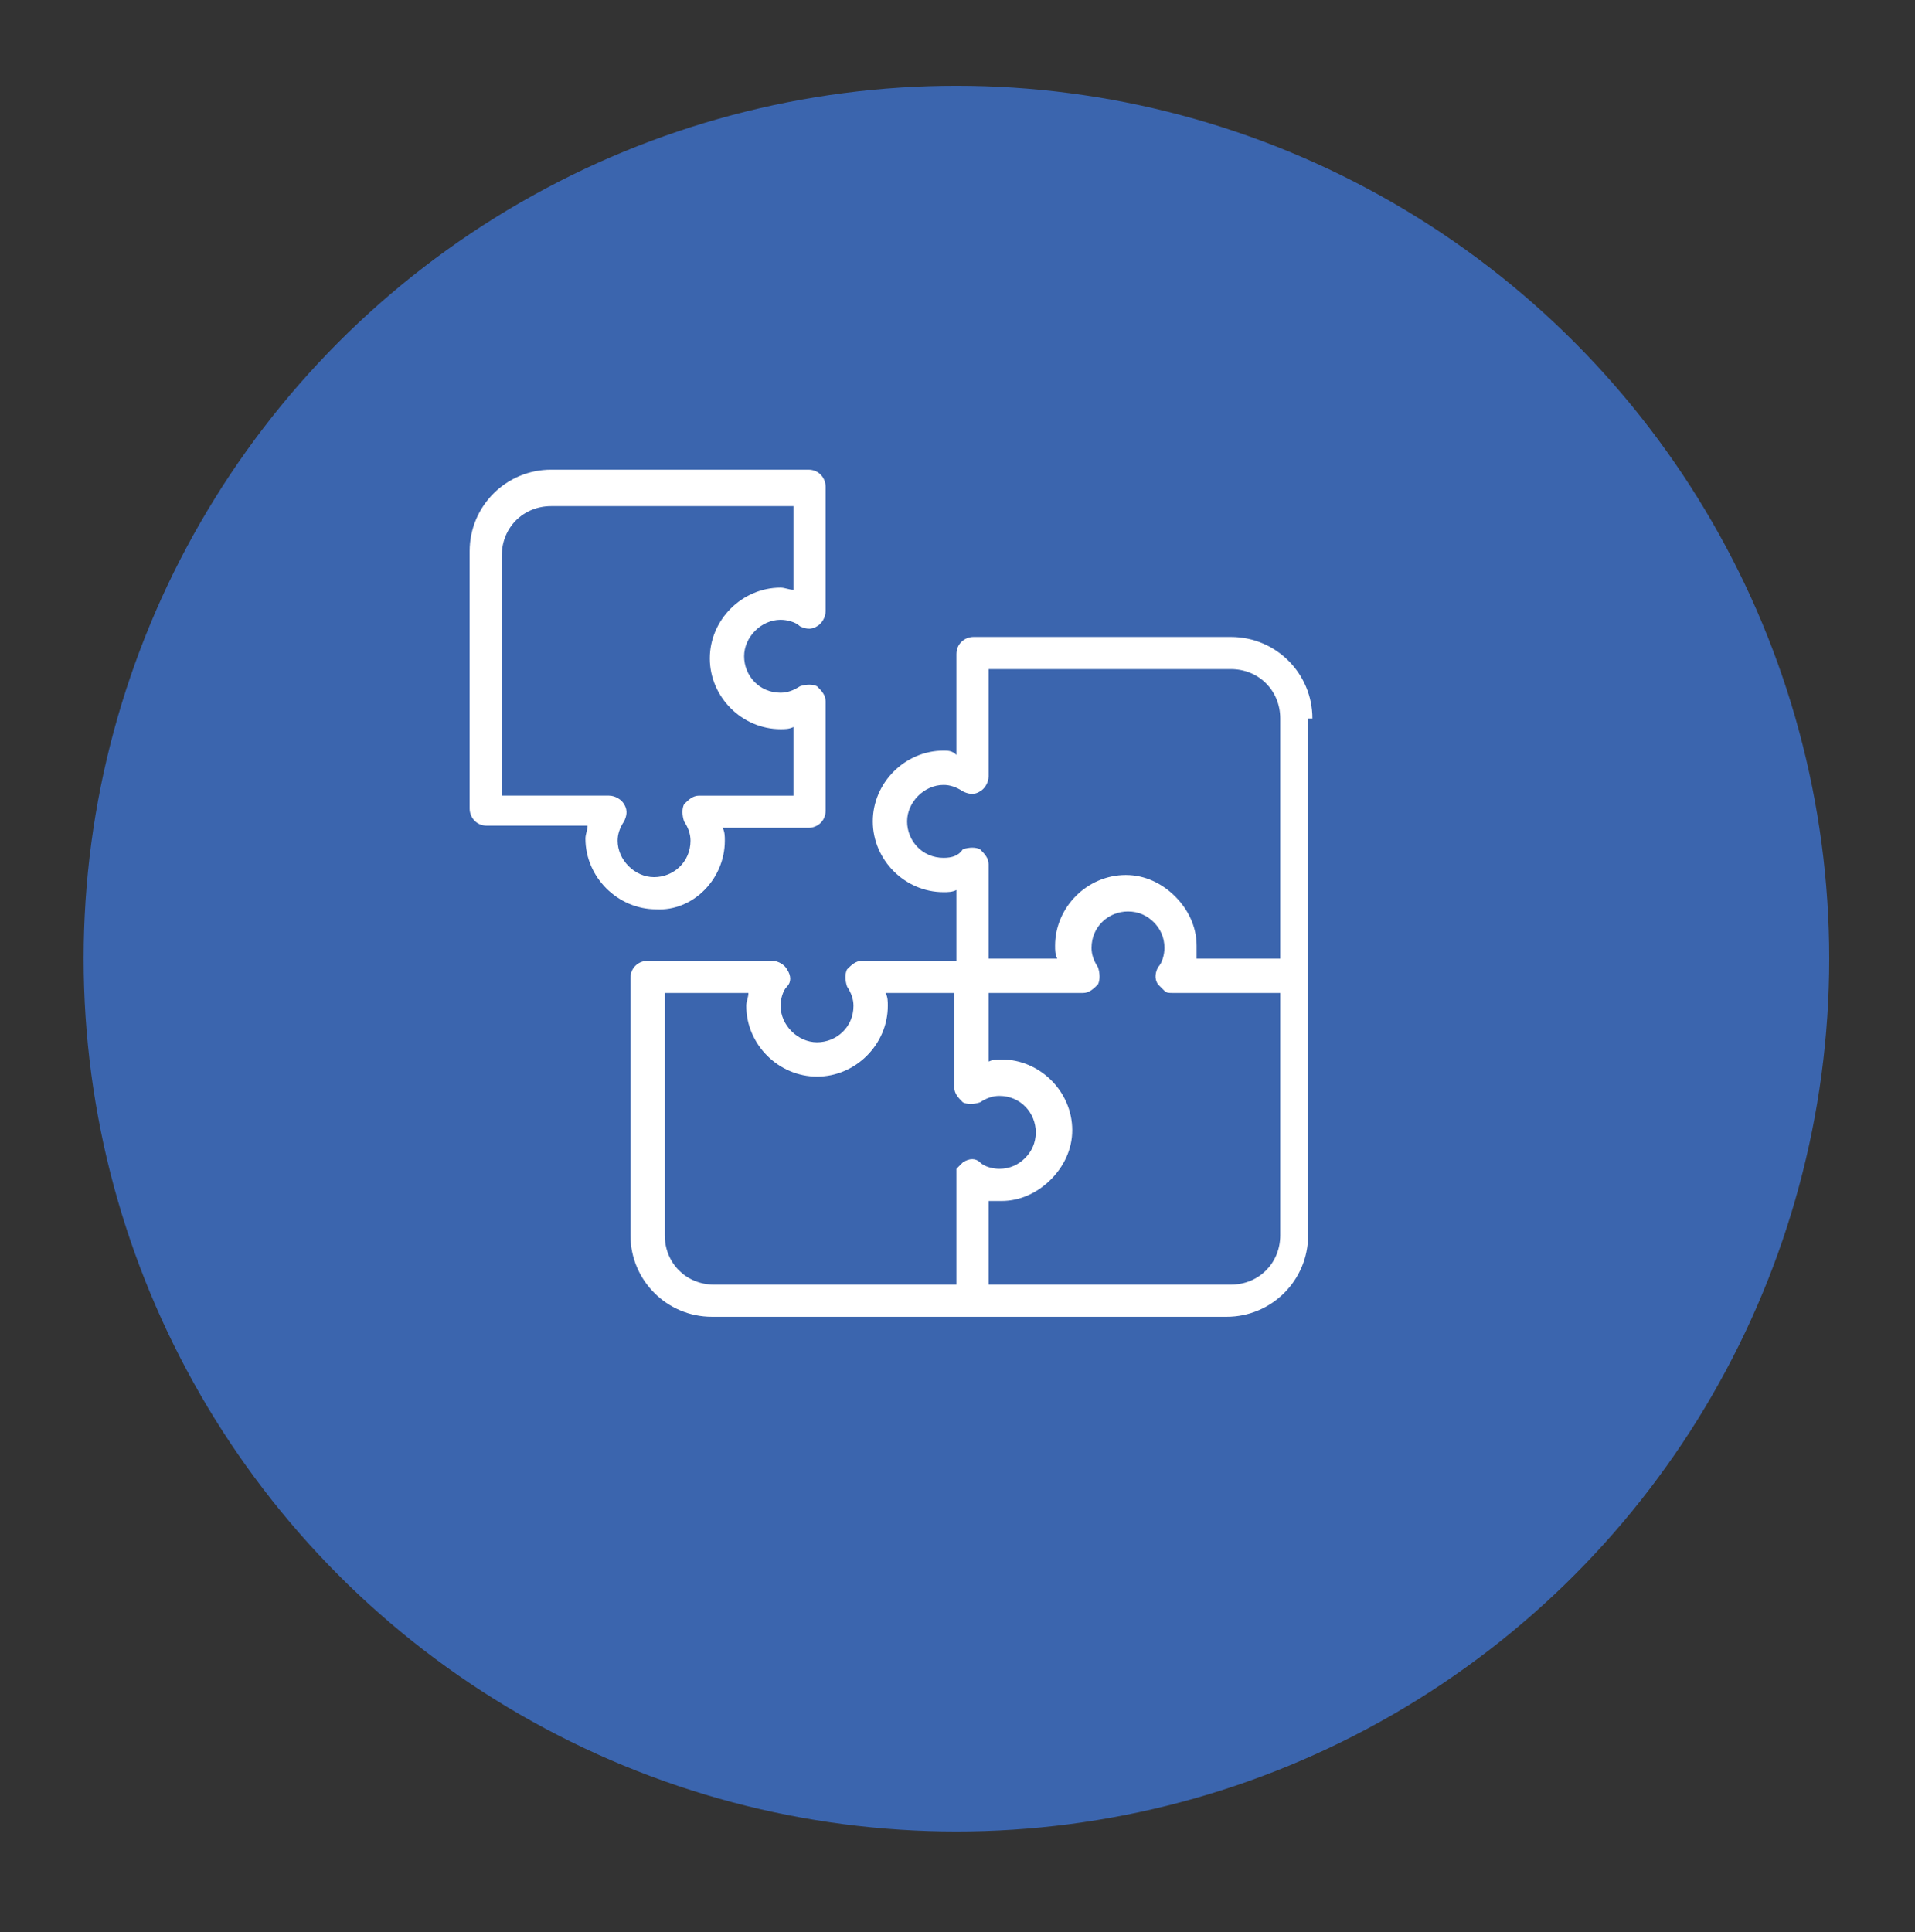
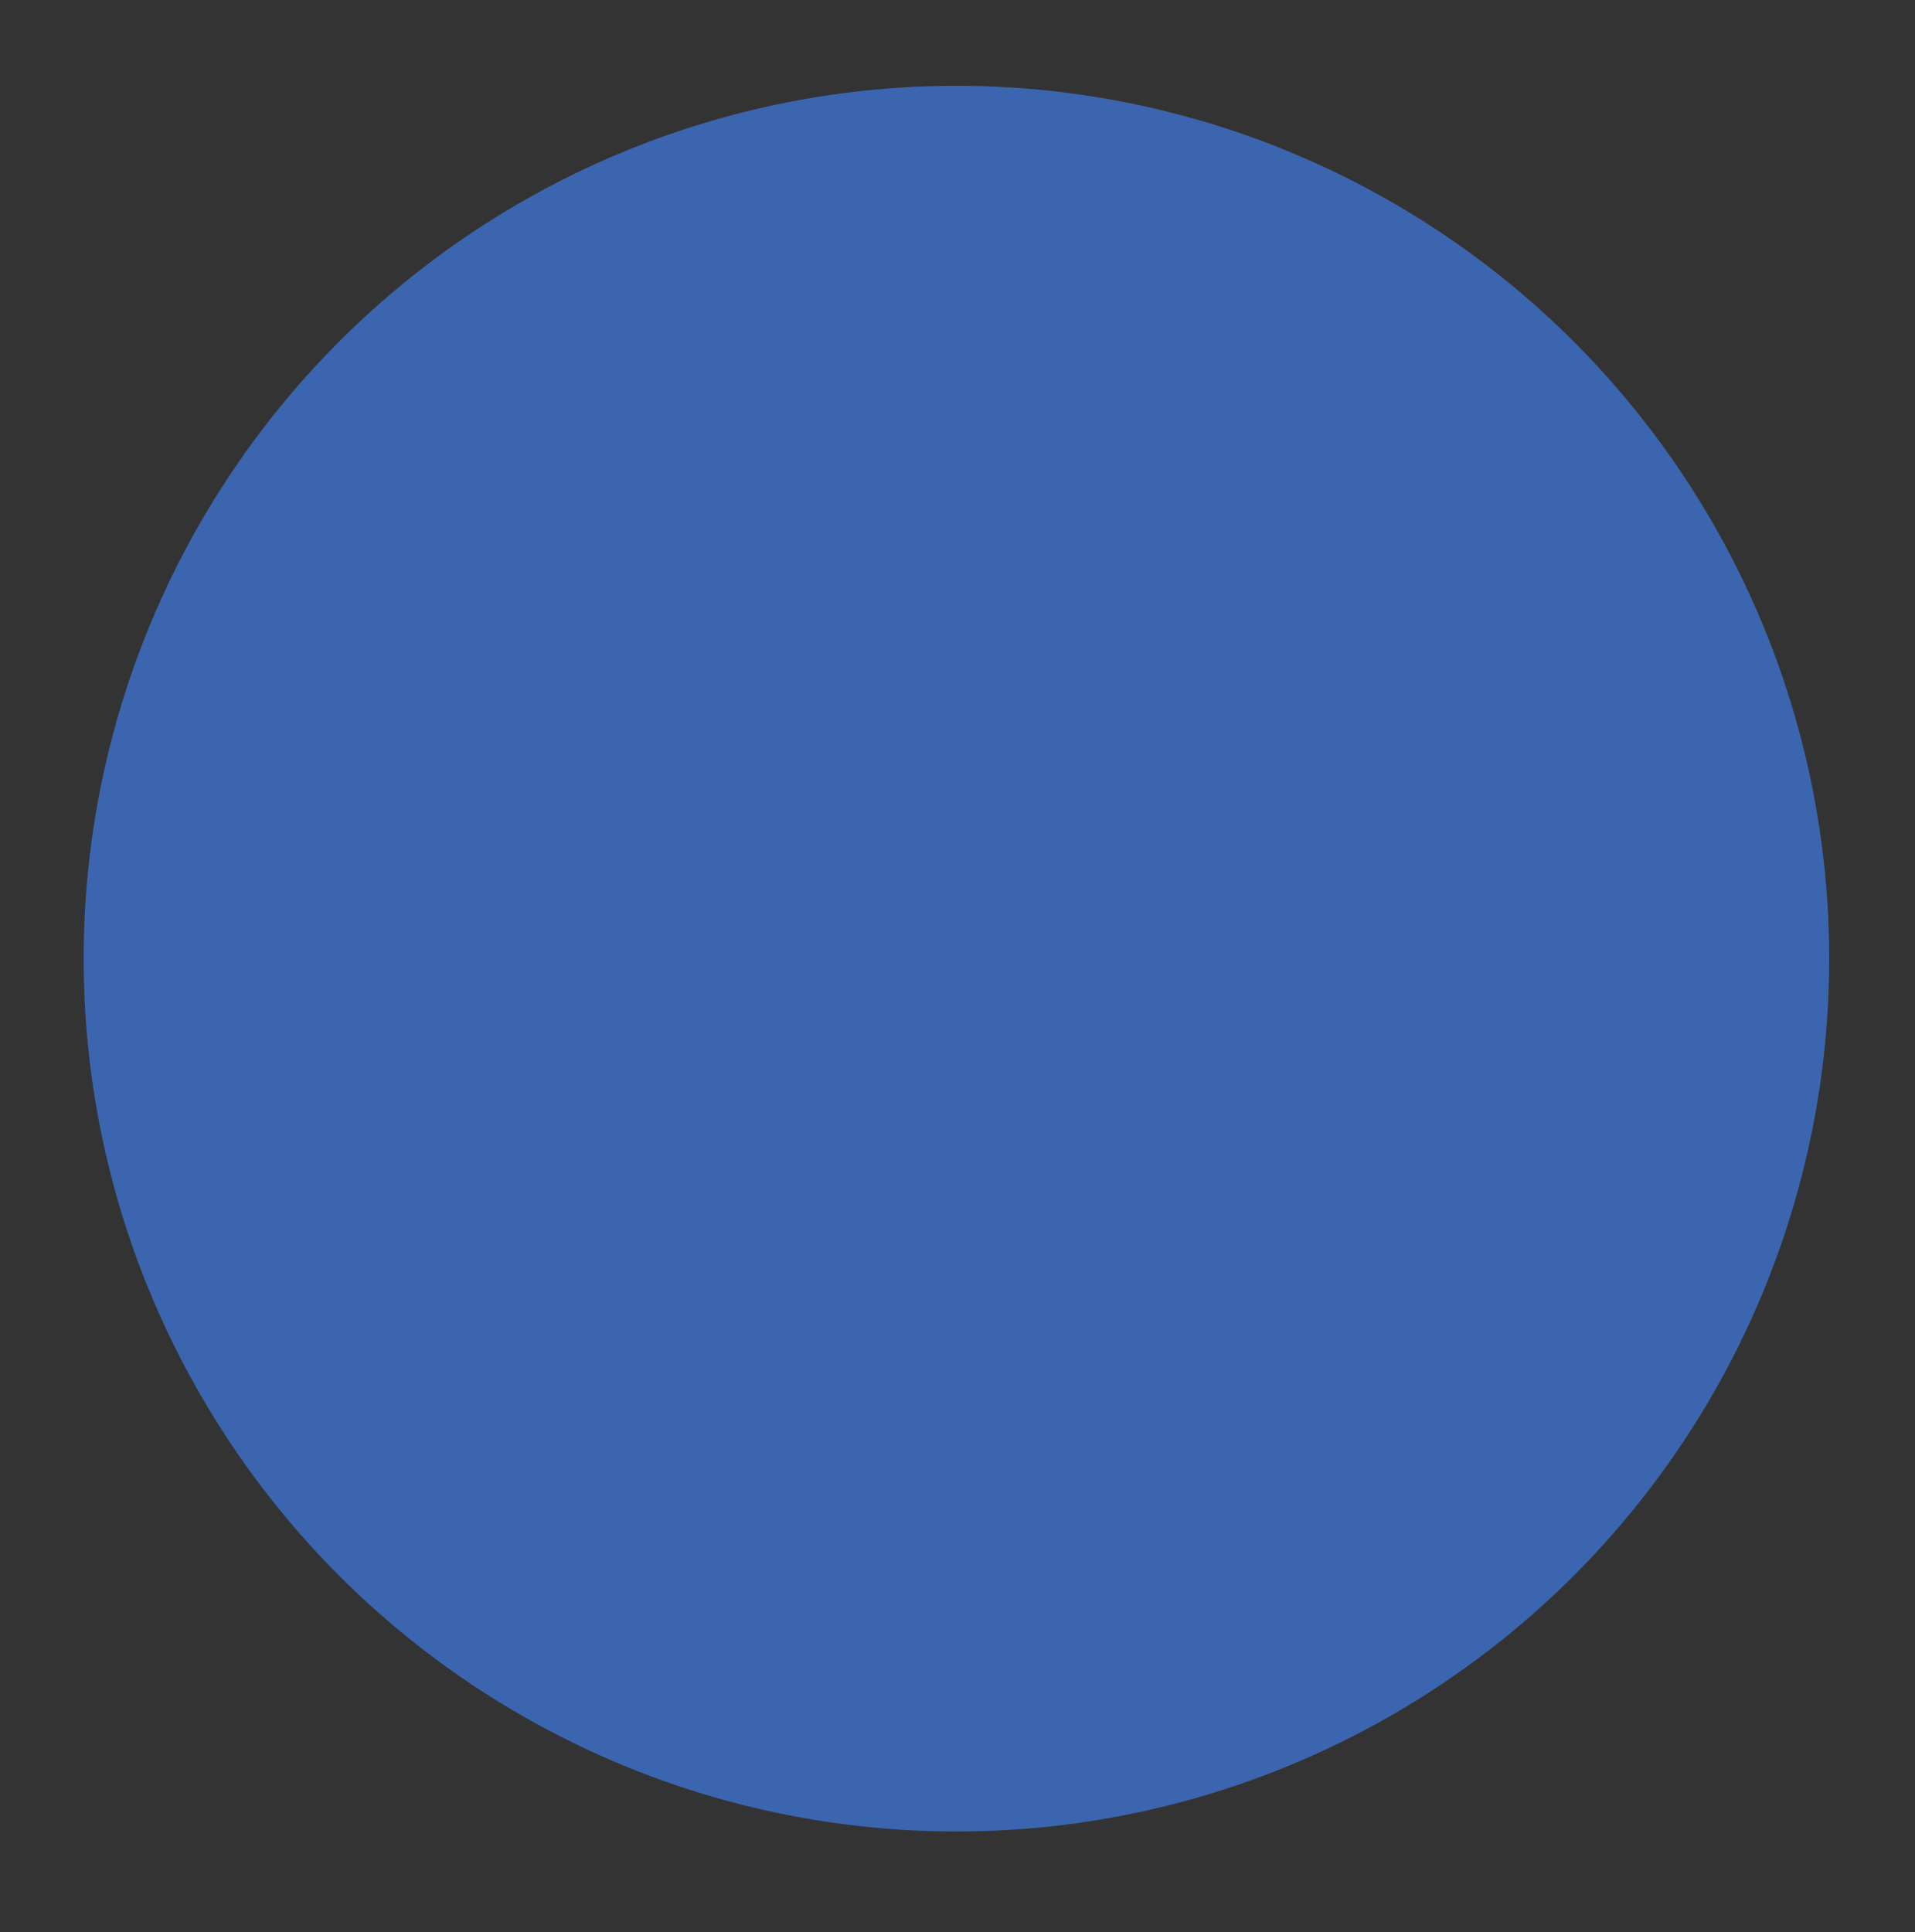
<svg xmlns="http://www.w3.org/2000/svg" xmlns:xlink="http://www.w3.org/1999/xlink" version="1.1" id="Camada_1" x="0px" y="0px" viewBox="0 0 89.3 90.1" style="enable-background:new 0 0 89.3 90.1;" xml:space="preserve">
  <rect x="0" y="0" width="89.3" height="90.1" fill="#333333" stroke="none" />
  <style type="text/css">
	.st0{fill:#FFFFFF;}
</style>
  <g id="XMLID_1_">
    <defs>
      <circle id="XMLID_3_" cx="44.6" cy="44.7" r="40.7" />
    </defs>
    <use xlink:href="#XMLID_3_" style="overflow:visible;fill:#3B65AE;" />
    <clipPath id="XMLID_40_">
      <use xlink:href="#XMLID_3_" style="overflow:visible;" />
    </clipPath>
  </g>
  <g id="XMLID_4_">
-     <path id="XMLID_5_" class="st0" d="M33.8,39.2c0-0.2,0-0.4-0.1-0.6h4c0.4,0,0.8-0.3,0.8-0.8v-5.1c0-0.3-0.2-0.5-0.4-0.7   c-0.2-0.1-0.5-0.1-0.8,0c-0.3,0.2-0.6,0.3-0.9,0.3c-1,0-1.7-0.8-1.7-1.7s0.8-1.7,1.7-1.7c0.3,0,0.7,0.1,0.9,0.3   c0.2,0.1,0.5,0.2,0.8,0c0.2-0.1,0.4-0.4,0.4-0.7v-5.8c0-0.4-0.3-0.8-0.8-0.8h-12c-2.1,0-3.8,1.7-3.8,3.8v12c0,0.4,0.3,0.8,0.8,0.8   h4.7c0,0.2-0.1,0.4-0.1,0.6c0,1.8,1.5,3.3,3.3,3.3C32.3,42.5,33.8,41,33.8,39.2z M29.1,38.3c0.1-0.2,0.2-0.5,0-0.8   c-0.1-0.2-0.4-0.4-0.7-0.4h-5V25.9c0-1.3,1-2.3,2.3-2.3H37v3.9c-0.2,0-0.4-0.1-0.6-0.1c-1.8,0-3.3,1.5-3.3,3.3s1.5,3.3,3.3,3.3   c0.2,0,0.4,0,0.6-0.1v3.2h-4.4c-0.3,0-0.5,0.2-0.7,0.4c-0.1,0.2-0.1,0.5,0,0.8c0.2,0.3,0.3,0.6,0.3,0.9c0,1-0.8,1.7-1.7,1.7   s-1.7-0.8-1.7-1.7C28.8,38.9,28.9,38.6,29.1,38.3z" />
-     <path id="XMLID_8_" class="st0" d="M61.2,33.5c0-2.1-1.7-3.8-3.8-3.8h-12c-0.4,0-0.8,0.3-0.8,0.8v4.7C44.4,35,44.2,35,44,35   c-1.8,0-3.3,1.5-3.3,3.3s1.5,3.3,3.3,3.3c0.2,0,0.4,0,0.6-0.1v3.3h-4.4c-0.3,0-0.5,0.2-0.7,0.4c-0.1,0.2-0.1,0.5,0,0.8   c0.2,0.3,0.3,0.6,0.3,0.9c0,1-0.8,1.7-1.7,1.7s-1.7-0.8-1.7-1.7c0-0.3,0.1-0.7,0.3-0.9c0.2-0.2,0.2-0.5,0-0.8   c-0.1-0.2-0.4-0.4-0.7-0.4h-5.8c-0.4,0-0.8,0.3-0.8,0.8v12c0,2.1,1.7,3.8,3.8,3.8h12c0,0,0,0,0,0s0,0,0,0h12c2.1,0,3.8-1.7,3.8-3.8   v-12c0,0,0,0,0,0s0,0,0,0V33.5z M44.6,54.9v5H33.3c-1.3,0-2.3-1-2.3-2.3V46.3h3.9c0,0.2-0.1,0.4-0.1,0.6c0,1.8,1.5,3.3,3.3,3.3   s3.3-1.5,3.3-3.3c0-0.2,0-0.4-0.1-0.6h3.2v4.4c0,0.3,0.2,0.5,0.4,0.7c0.2,0.1,0.5,0.1,0.8,0c0.3-0.2,0.6-0.3,0.9-0.3   c1,0,1.7,0.8,1.7,1.7c0,0.5-0.2,0.9-0.5,1.2c-0.3,0.3-0.7,0.5-1.2,0.5c-0.3,0-0.7-0.1-0.9-0.3c-0.2-0.2-0.5-0.2-0.8,0   c-0.1,0.1-0.2,0.2-0.3,0.3C44.6,54.6,44.6,54.7,44.6,54.9z M59.7,44.7h-3.9c0-0.2,0-0.4,0-0.6c0-0.9-0.4-1.7-1-2.3   c-0.6-0.6-1.4-1-2.3-1c-1.8,0-3.3,1.5-3.3,3.3c0,0.2,0,0.4,0.1,0.6h-3.2v-4.4c0-0.3-0.2-0.5-0.4-0.7c-0.2-0.1-0.5-0.1-0.8,0   C44.7,39.9,44.4,40,44,40c-1,0-1.7-0.8-1.7-1.7s0.8-1.7,1.7-1.7c0.3,0,0.6,0.1,0.9,0.3c0.2,0.1,0.5,0.2,0.8,0   c0.2-0.1,0.4-0.4,0.4-0.7v-5h11.3c1.3,0,2.3,1,2.3,2.3V44.7z M46.1,56c0.2,0,0.4,0,0.6,0c0.9,0,1.7-0.4,2.3-1c0.6-0.6,1-1.4,1-2.3   c0-1.8-1.5-3.3-3.3-3.3c-0.2,0-0.4,0-0.6,0.1v-3.2h4.4c0.3,0,0.5-0.2,0.7-0.4c0.1-0.2,0.1-0.5,0-0.8c-0.2-0.3-0.3-0.6-0.3-0.9   c0-1,0.8-1.7,1.7-1.7c0.5,0,0.9,0.2,1.2,0.5c0.3,0.3,0.5,0.7,0.5,1.2c0,0.3-0.1,0.7-0.3,0.9c-0.1,0.2-0.2,0.5,0,0.8   c0.1,0.1,0.2,0.2,0.3,0.3c0.1,0.1,0.2,0.1,0.4,0.1h5v11.3c0,1.3-1,2.3-2.3,2.3H46.1V56z" />
-   </g>
+     </g>
</svg>